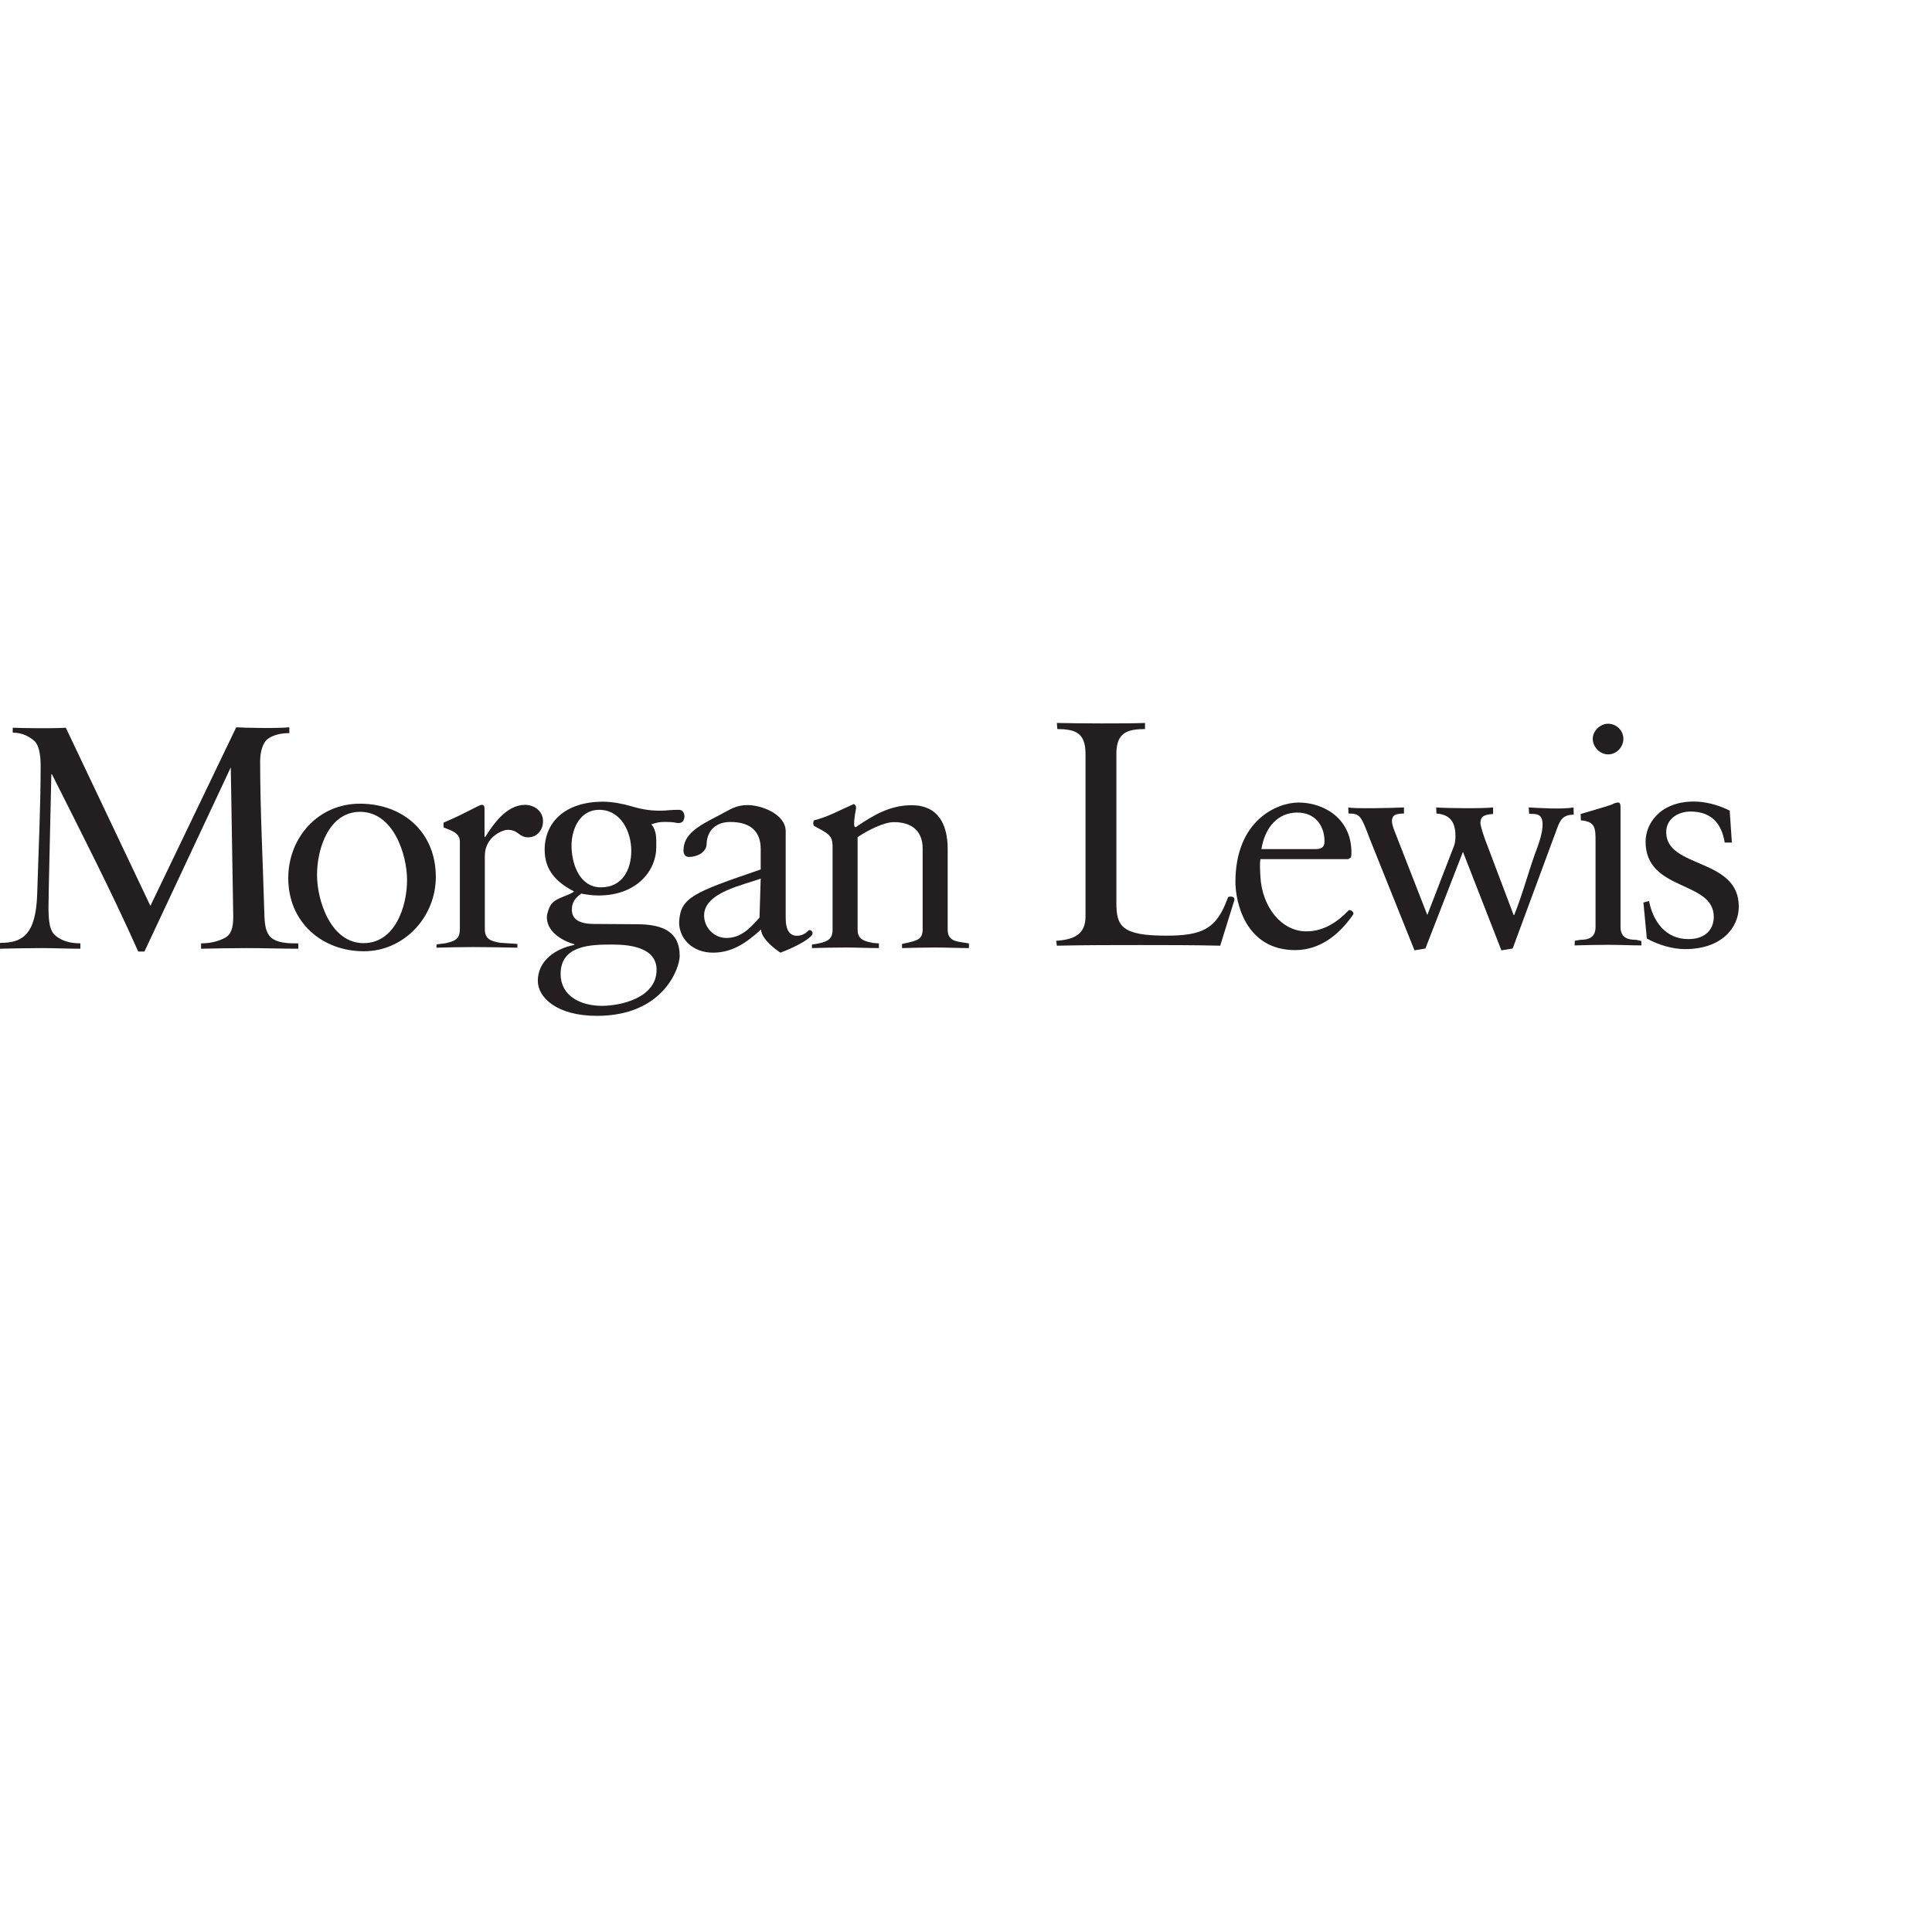
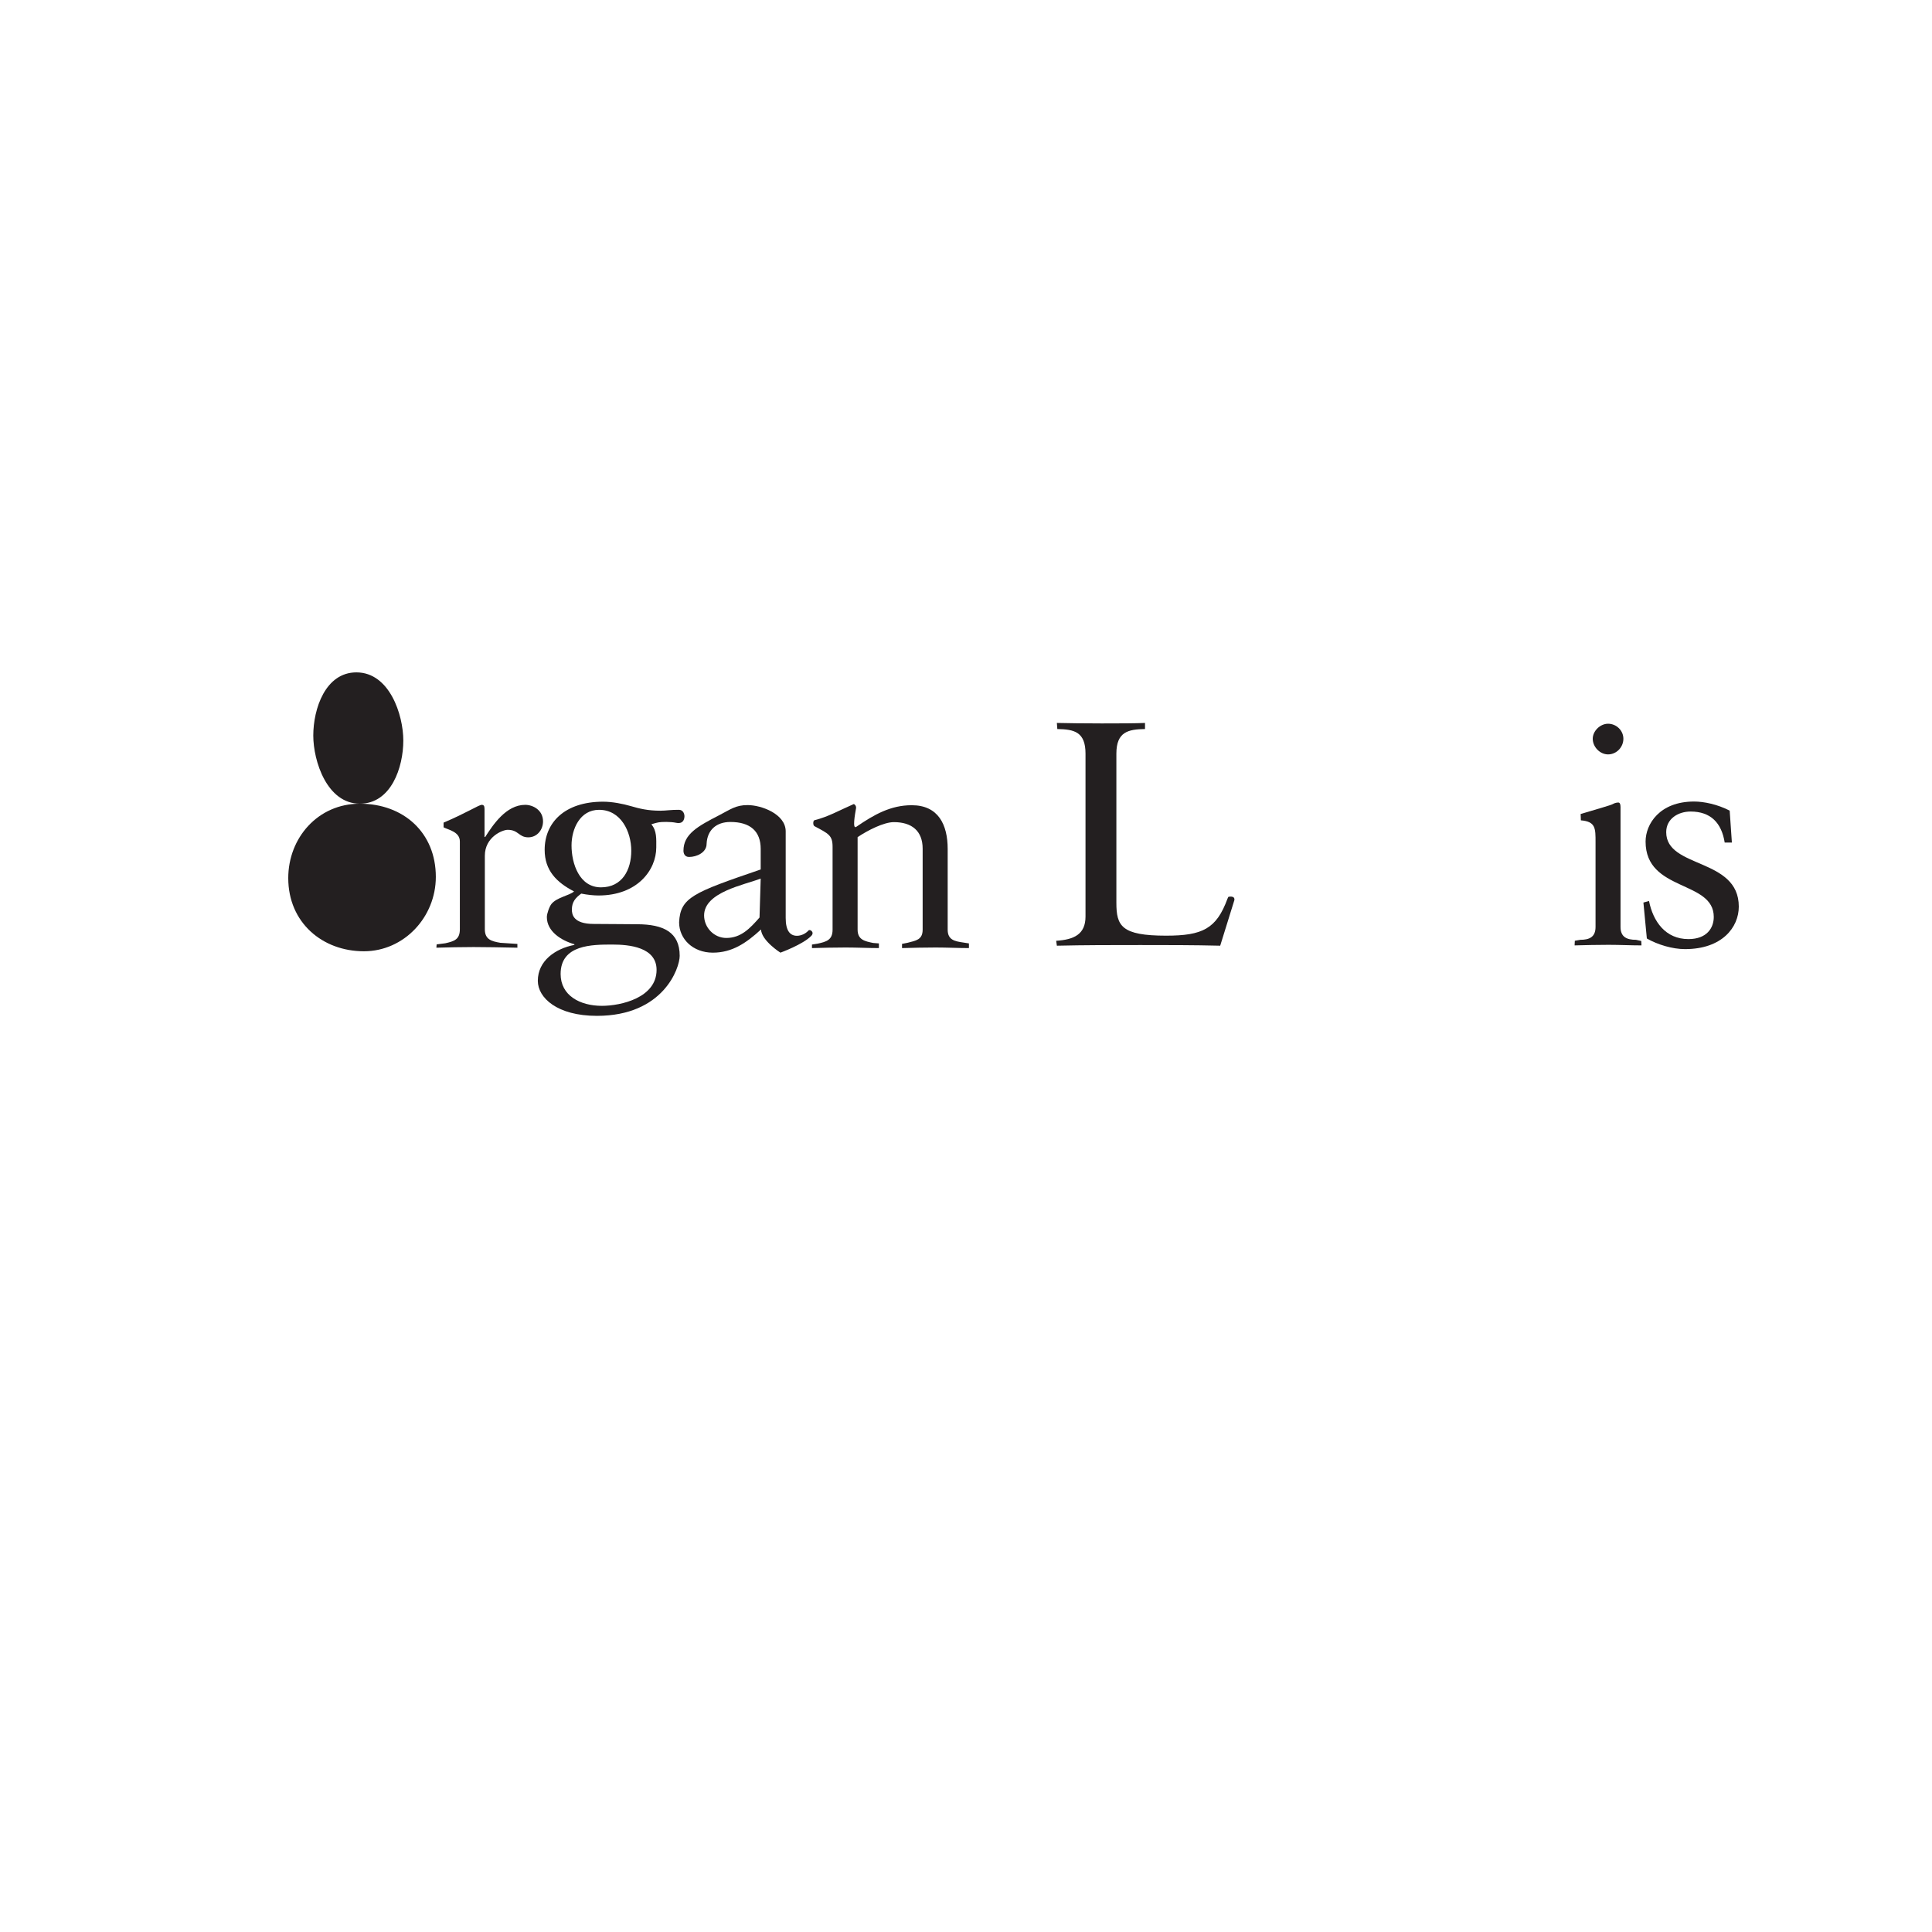
<svg xmlns="http://www.w3.org/2000/svg" preserveAspectRatio="xMinYMin meet" viewBox="0 0 250 250" version="1.1" width="225" height="225" id="svg2" xml:space="preserve">
  <defs id="defs6" />
  <g transform="matrix(1.25,0,0,-1.25,0,225)" id="g12">
    <g id="g14" />
    <g id="g16">
      <path d="m 118.531,105.162 0,-0.631 c -1.729,-0.029 -2.964,-0.278 -2.964,-2.549 l 0,-15.436 c 0,-2.402 0.522,-3.406 5.146,-3.406 3.776,0 5.213,0.715 6.352,3.817 0.078,0.202 0.105,0.202 0.105,0.202 0,0 0.68,0.166 0.614,-0.333 l -1.469,-4.724 c -2.767,0.067 -5.505,0.067 -8.275,0.067 -2.897,0 -5.765,0 -8.633,-0.067 l -0.072,0.509 c 1.835,0.116 3.037,0.659 3.037,2.509 l 0,16.862 c 0,2.271 -1.188,2.52 -2.918,2.549 l -0.047,0.631 c 1.884,-0.053 7.451,-0.082 9.124,0" id="path18" style="fill:#231f20;fill-opacity:1;fill-rule:nonzero;stroke:none" />
    </g>
    <g id="g20">
      <path d="m 170.705,86.732 c 0.423,-2.136 1.719,-3.947 4.082,-3.947 1.91,0 2.622,1.161 2.622,2.294 0,3.819 -7.058,2.591 -7.058,7.802 0,1.814 1.457,4.145 5.017,4.145 1.037,0 2.428,-0.293 3.689,-0.942 l 0.227,-3.303 -0.744,0 c -0.323,2.042 -1.456,3.209 -3.528,3.209 -1.297,0 -2.526,-0.748 -2.526,-2.139 0,-3.783 7.514,-2.62 7.514,-7.702 0,-2.136 -1.72,-4.401 -5.568,-4.401 -1.296,0 -2.819,0.454 -3.95,1.098 l -0.356,3.722 0.579,0.164 z" id="path22" style="fill:#231f20;fill-opacity:1;fill-rule:nonzero;stroke:none" />
    </g>
    <g id="g24">
-       <path d="m 162.891,96.413 0.023,-0.748 c -1.479,0 -1.511,-0.968 -2.096,-2.423 l -4.226,-11.429 -1.168,-0.192 -3.98,10.196 -3.886,-10.004 -1.131,-0.192 -4.594,11.456 c -0.938,2.461 -1.007,2.708 -2.236,2.708 l -0.025,0.628 c 0.651,-0.154 4.784,-0.049 5.768,0 l 0,-0.628 c -1.13,0 -1.245,-0.348 -1.245,-0.829 0,-0.228 0.132,-0.646 0.261,-0.969 l 3.398,-8.707 2.752,7.119 c 0.132,0.325 0.161,0.678 0.161,1.068 0,1.522 -0.642,2.22 -1.97,2.318 l -0.024,0.628 c 1.082,-0.082 4.802,-0.123 5.892,0 l 0,-0.677 c -0.809,-0.062 -1.311,-0.167 -1.311,-0.94 0,-0.327 0.39,-1.524 0.747,-2.397 l 2.688,-7.119 0.063,0 c 0.938,2.329 1.513,4.692 2.415,7.056 0.166,0.453 0.52,1.487 0.52,2.296 0,1.195 -0.681,1.095 -1.389,1.128 l -0.051,0.653 c 0.998,-0.049 3.428,-0.221 4.644,0" id="path26" style="fill:#231f20;fill-opacity:1;fill-rule:nonzero;stroke:none" />
-     </g>
+       </g>
    <g id="g28">
-       <path d="m 140.061,85.304 c -1.346,-1.957 -3.333,-3.658 -5.986,-3.658 -5.149,0 -6.184,4.985 -6.184,7.053 0,6.346 4.273,8.223 6.536,8.223 2.621,0 5.438,-1.65 5.471,-5.082 0,-0.196 0,-0.388 -0.033,-0.584 l -0.293,-0.196 -9.091,0 c -0.065,-0.286 -0.065,-0.773 0,-1.875 0.192,-3.077 2.166,-5.599 4.754,-5.599 1.784,0 3.199,0.949 4.37,2.17 0.129,0.133 0.657,-0.162 0.456,-0.452 m -3.851,6.798 c 0.809,0 0.902,0.417 0.902,0.805 0,1.653 -1.002,2.977 -2.811,2.977 -1.975,0 -3.335,-1.455 -3.722,-3.782 l 5.631,0 z" id="path30" style="fill:#231f20;fill-opacity:1;fill-rule:nonzero;stroke:none" />
-     </g>
+       </g>
    <g id="g32">
      <path d="m 163.026,82.613 0.567,0.098 c 0.905,0 1.577,0.259 1.577,1.329 l 0,8.772 c 0,1.422 0.022,2.142 -1.518,2.266 l -0.024,0.658 c 1.526,0.454 3.191,0.926 3.322,1.024 0.228,0.128 0.42,0.161 0.586,0.161 0.156,0 0.221,-0.193 0.221,-0.454 l 0,-12.427 c 0,-1.07 0.691,-1.329 1.598,-1.329 l 0.549,-0.119 0.021,-0.46 c -1.098,0 -2.233,0.06 -3.394,0.06 -1.167,0 -2.332,-0.027 -3.528,-0.06 l 0.023,0.481 z" id="path34" style="fill:#231f20;fill-opacity:1;fill-rule:nonzero;stroke:none" />
    </g>
    <g id="g36">
      <path d="m 166.467,101.905 c -0.844,0 -1.587,0.776 -1.587,1.619 0,0.809 0.776,1.556 1.587,1.556 0.842,0 1.585,-0.683 1.585,-1.556 0,-0.875 -0.714,-1.619 -1.585,-1.619" id="path38" style="fill:#231f20;fill-opacity:1;fill-rule:nonzero;stroke:none" />
    </g>
    <g id="g40">
      <path d="m 84.314,94.474 c 1.448,-0.775 1.874,-0.937 1.874,-2.135 l 0,-8.575 c 0,-1.071 -0.632,-1.254 -1.554,-1.452 l -0.58,-0.092 0,-0.366 c 1.167,0.032 2.331,0.061 3.494,0.061 1.165,0 2.299,-0.061 3.435,-0.061 l 0,0.484 -0.587,0.045 c -0.843,0.176 -1.617,0.31 -1.617,1.381 l 0,9.577 c 1.068,0.714 2.72,1.552 3.754,1.552 1.848,0 2.979,-0.903 2.979,-2.748 l 0,-8.381 c 0,-1.071 -0.726,-1.137 -1.553,-1.358 l -0.582,-0.116 0,-0.436 c 1.163,0.032 2.329,0.061 3.495,0.061 1.164,0 2.296,-0.061 3.431,-0.061 l 0,0.484 -0.584,0.092 c -0.888,0.129 -1.616,0.263 -1.616,1.334 l 0,8.35 c 0,2.522 -0.97,4.53 -3.722,4.53 -2.166,0 -3.87,-0.952 -5.744,-2.239 -0.417,-0.285 -0.129,1.311 -0.022,1.915 0.044,0.253 -0.148,0.441 -0.244,0.441 -1.553,-0.681 -2.64,-1.316 -4.057,-1.669 -0.163,-0.046 -0.173,-0.526 0,-0.618" id="path42" style="fill:#231f20;fill-opacity:1;fill-rule:nonzero;stroke:none" />
    </g>
    <g id="g44">
      <path d="m 45.201,82.237 0.895,0.116 c 0.916,0.206 1.508,0.385 1.508,1.452 l 0,9.094 c 0,1.002 -1.201,1.199 -1.685,1.456 l 0,0.487 c 2.363,0.999 3.659,1.842 3.948,1.842 0.193,0 0.291,-0.096 0.291,-0.419 l 0,-2.912 0.067,0 c 0.809,1.261 2.168,3.331 4.143,3.331 0.811,0 1.846,-0.546 1.846,-1.714 0,-0.872 -0.617,-1.65 -1.523,-1.65 -1.002,0 -1.002,0.778 -2.136,0.778 -0.547,0 -2.365,-0.745 -2.365,-2.686 l 0,-7.607 c 0,-1.067 0.697,-1.246 1.604,-1.403 l 1.766,-0.116 0,-0.391 c -1.78,0.034 -3.142,0.067 -4.534,0.067 -1.328,0 -2.683,-0.033 -3.851,-0.067 l 0.026,0.342 z" id="path46" style="fill:#231f20;fill-opacity:1;fill-rule:nonzero;stroke:none" />
    </g>
    <g id="g48">
      <path d="m 83.992,83.128 c -0.853,-0.897 -3.203,-1.747 -3.203,-1.747 0,0 -1.946,1.23 -2.01,2.398 -1.519,-1.392 -2.978,-2.398 -4.986,-2.398 -2.072,0 -3.492,1.428 -3.492,3.14 0.128,2.587 1.456,3.076 8.446,5.472 l 0,2.132 c 0,1.814 -1.068,2.785 -3.14,2.785 -1.423,0 -2.395,-0.808 -2.46,-2.264 0,-0.906 -1.036,-1.359 -1.814,-1.359 -0.484,0 -0.581,0.42 -0.581,0.646 0,1.715 1.458,2.524 3.725,3.69 1.13,0.583 1.68,1.035 2.911,1.035 1.455,0 3.947,-0.937 3.947,-2.719 l 0,-8.963 c 0,-1.328 0.454,-1.848 1.167,-1.848 0.42,0 0.889,0.207 1.197,0.552 0.14,0.16 0.652,-0.168 0.293,-0.552 m -5.245,5.924 c -1.65,-0.649 -5.858,-1.392 -5.858,-3.817 0,-1.263 1.035,-2.332 2.299,-2.332 1.521,0 2.445,0.986 3.438,2.116 l 0.121,4.033 z" id="path50" style="fill:#231f20;fill-opacity:1;fill-rule:nonzero;stroke:none" />
    </g>
    <g id="g52">
-       <path d="M 24.453,104.711 15.569,86.224 6.815,104.665 c -1.532,-0.087 -4.267,-0.045 -5.499,0 l 0,-0.507 c 1.064,0 1.776,-0.462 2.233,-0.853 0.453,-0.391 0.658,-1.386 0.658,-2.518 0,-4.434 -0.224,-8.832 -0.354,-13.27 -0.13,-4.334 -1.552,-5.126 -3.852,-5.126 l 0,-0.602 c 1.425,0.032 2.88,0.065 4.305,0.065 1.328,0 2.686,-0.065 4.014,-0.065 l 0,0.555 c -1.295,0 -2.102,0.384 -2.622,0.839 -0.517,0.45 -0.68,1.327 -0.68,2.912 0,0.451 0.033,1.614 0.033,2.038 l 0.263,11.716 0.062,0 C 8.45,93.732 11.556,87.68 14.309,81.498 l 0.644,0 8.937,19.062 0.256,-15.438 c 0,-1.263 -0.256,-1.875 -0.841,-2.199 -0.55,-0.292 -1.361,-0.579 -2.492,-0.579 l 0,-0.555 c 1.588,0.032 3.139,0.065 4.726,0.065 1.781,0 3.562,-0.065 5.342,-0.065 l 0,0.555 c -3.318,-0.072 -3.468,0.999 -3.528,3.424 -0.133,4.89 -0.423,10.326 -0.423,15.441 0,1.067 0.336,1.952 0.759,2.274 0.421,0.324 1.165,0.626 2.263,0.626 l 0,0.602 c -1.282,-0.127 -4.597,-0.058 -5.499,0" id="path54" style="fill:#231f20;fill-opacity:1;fill-rule:nonzero;stroke:none" />
-     </g>
+       </g>
    <g id="g56">
      <path d="m 67.428,94.67 c 0.574,-0.677 0.509,-1.512 0.509,-2.386 0,-2.364 -1.971,-4.984 -5.984,-4.984 -0.486,0 -1.137,0.066 -1.783,0.195 -0.615,-0.454 -0.969,-0.874 -0.969,-1.655 0,-0.486 0.129,-1.486 2.266,-1.486 1.585,0 3.168,-0.031 4.466,-0.031 2.78,0 4.429,-0.845 4.429,-3.269 0,-1.262 -1.677,-6.215 -8.572,-6.215 -4.114,0 -6.115,1.875 -6.115,3.628 0,2.068 1.806,3.331 3.785,3.718 l 0,0.066 c -1.361,0.39 -2.85,1.327 -2.85,2.816 0,0.354 0.263,1.102 0.486,1.368 0.574,0.685 1.878,0.865 2.329,1.284 -1.812,0.942 -3.042,2.17 -3.042,4.306 0,2.818 2.072,4.984 6.05,4.984 0.973,0 2.075,-0.226 2.851,-0.452 0.906,-0.264 1.764,-0.482 3.092,-0.482 0.584,0 1.072,0.104 1.925,0.093 0.433,-0.008 0.573,-0.461 0.552,-0.723 -0.025,-0.261 -0.119,-0.778 -0.886,-0.616 -0.568,0.118 -1.47,0.095 -1.754,0.046 C 67.922,94.829 67.428,94.67 67.428,94.67 M 63.406,82.22 c -2.103,0 -5.371,0 -5.371,-3.046 0,-2.232 2.005,-3.298 4.272,-3.298 1.975,0 5.662,0.838 5.662,3.722 0,2.36 -2.847,2.622 -4.563,2.622 m -1.39,13.948 c -1.976,0 -2.851,-1.977 -2.851,-3.69 0,-1.876 0.809,-4.335 3.045,-4.335 2.202,0 3.139,1.81 3.139,3.783 0,1.975 -1.067,4.242 -3.333,4.242" id="path58" style="fill:#231f20;fill-opacity:1;fill-rule:nonzero;stroke:none" />
    </g>
    <g id="g60">
-       <path d="m 37.252,96.802 c 4.501,0 7.865,-2.977 7.865,-7.575 0,-4.173 -3.301,-7.702 -7.445,-7.702 -4.306,0 -7.832,2.977 -7.832,7.572 0,4.175 3.076,7.705 7.412,7.705 m 0.387,-14.435 c 3.236,0 4.499,3.753 4.499,6.537 0,2.656 -1.424,7.057 -4.856,7.057 -3.205,0 -4.464,-3.756 -4.464,-6.54 0,-2.653 1.424,-7.054 4.821,-7.054" id="path62" style="fill:#231f20;fill-opacity:1;fill-rule:nonzero;stroke:none" />
+       <path d="m 37.252,96.802 c 4.501,0 7.865,-2.977 7.865,-7.575 0,-4.173 -3.301,-7.702 -7.445,-7.702 -4.306,0 -7.832,2.977 -7.832,7.572 0,4.175 3.076,7.705 7.412,7.705 c 3.236,0 4.499,3.753 4.499,6.537 0,2.656 -1.424,7.057 -4.856,7.057 -3.205,0 -4.464,-3.756 -4.464,-6.54 0,-2.653 1.424,-7.054 4.821,-7.054" id="path62" style="fill:#231f20;fill-opacity:1;fill-rule:nonzero;stroke:none" />
    </g>
  </g>
</svg>